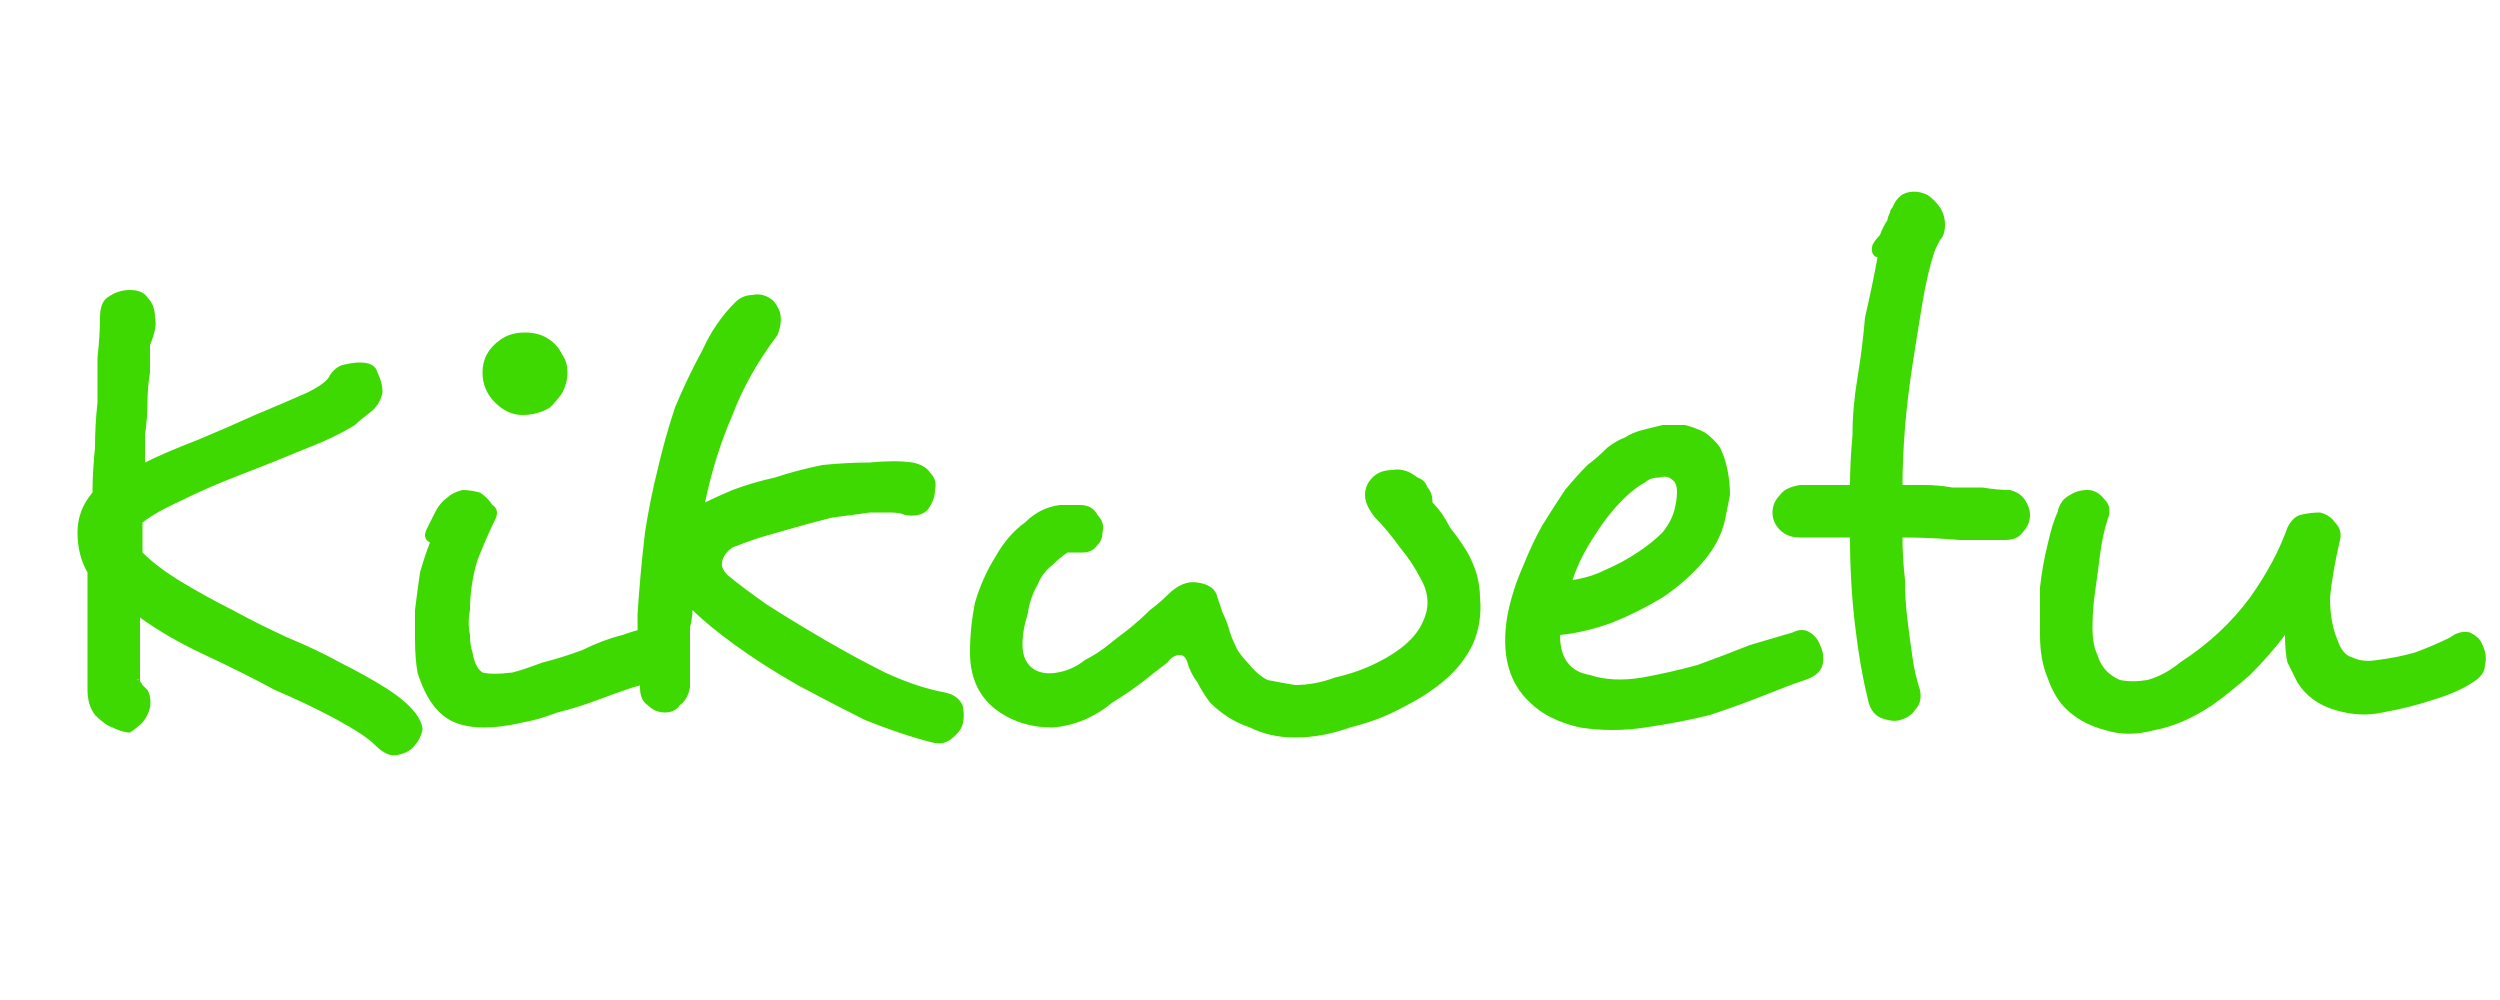
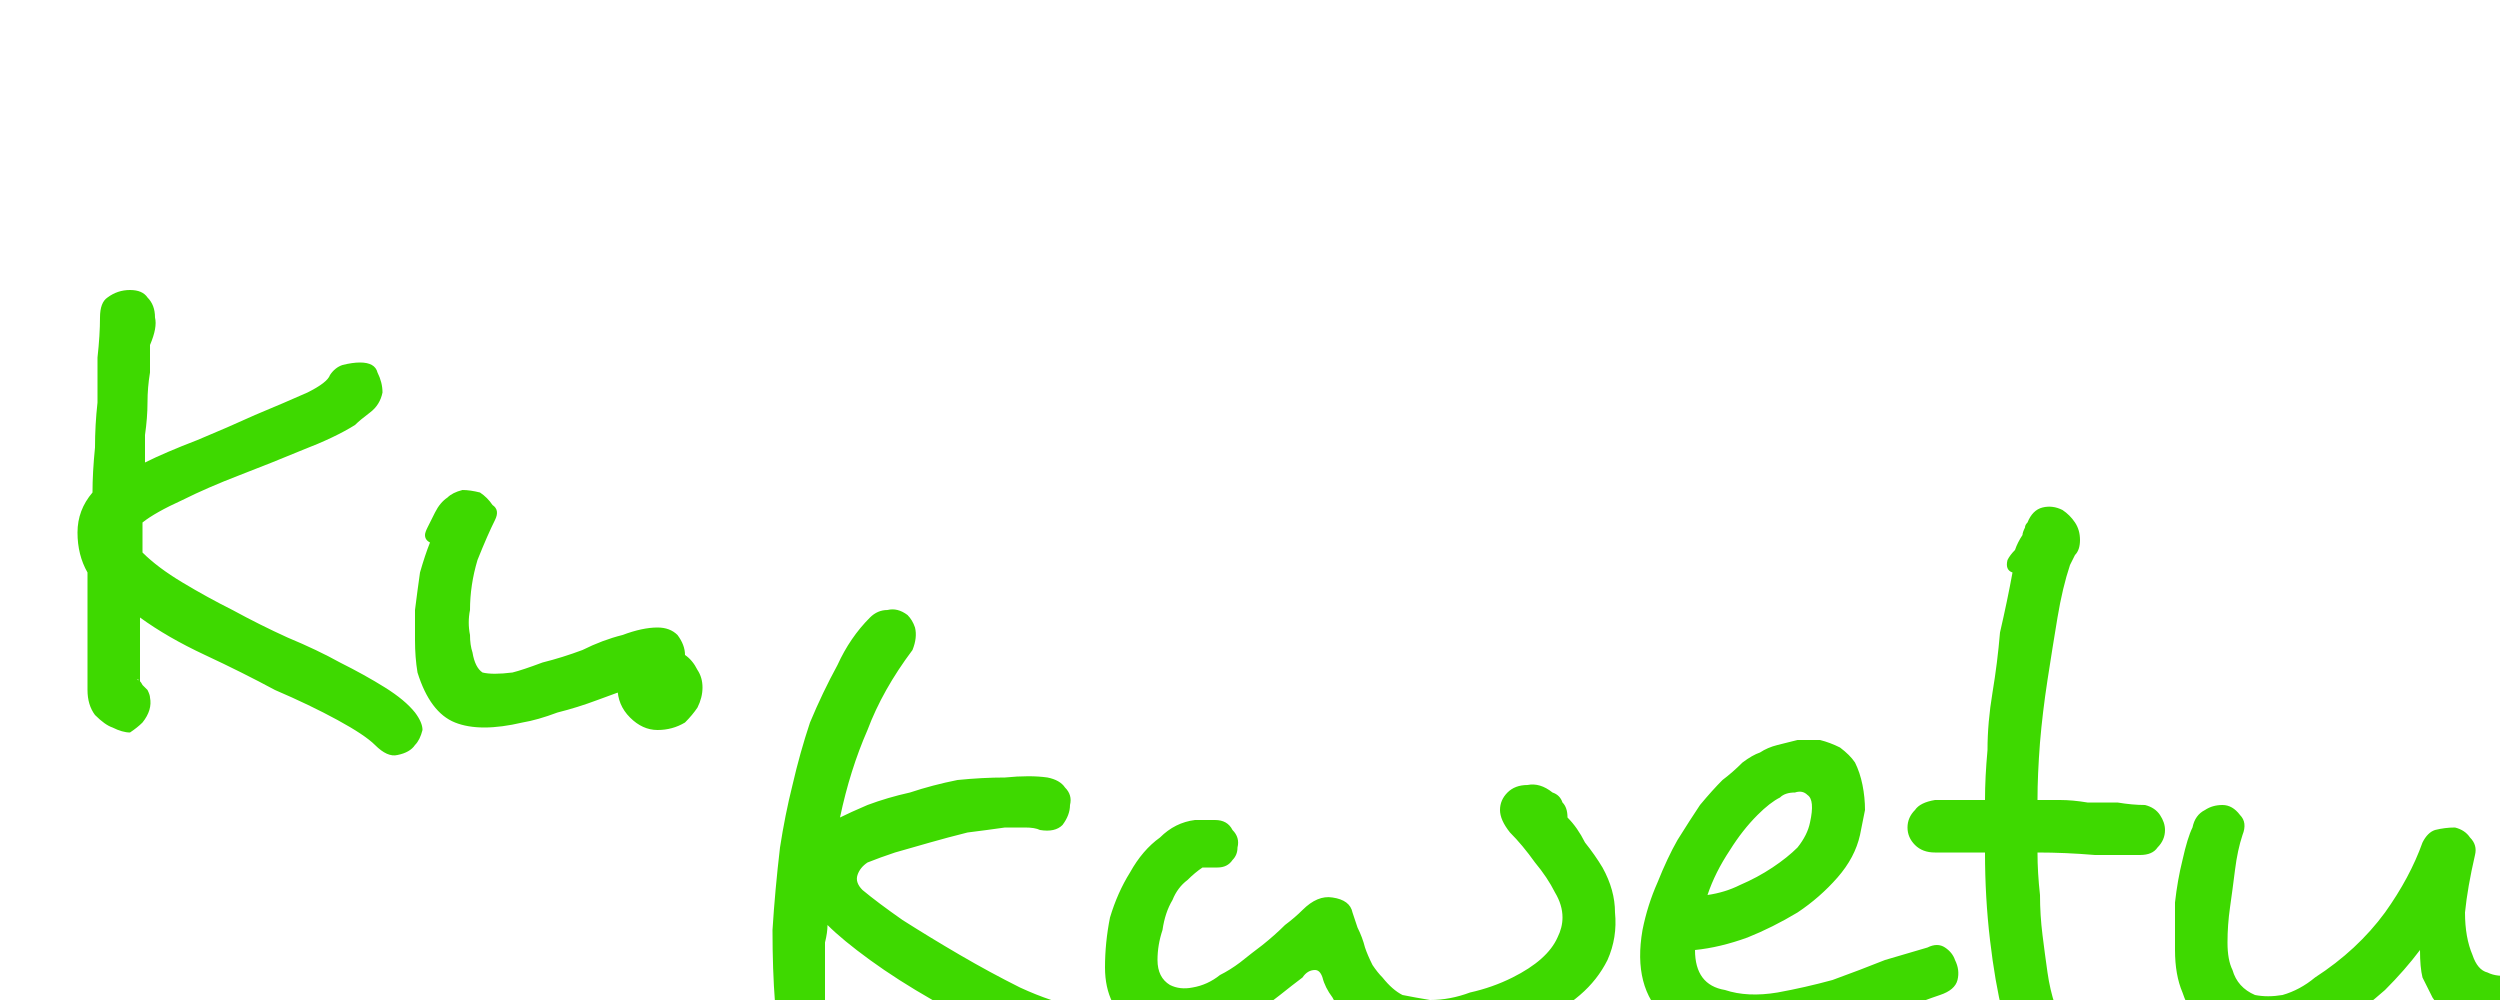
<svg xmlns="http://www.w3.org/2000/svg" version="1.2" viewBox="0 0 100 40" width="100" height="40">
  <title>New Project</title>
  <style>
		.s0 { fill: #3ed900 } 
	</style>
-   <path id="Kikwetu" class="s0" aria-label="Kikwetu" d="m16.6 28.5q0.3 0.4 0.3 0.7-0.1 0.4-0.3 0.6-0.2 0.3-0.7 0.4-0.4 0.1-0.9-0.4-0.4-0.4-1.5-1-1.1-0.6-2.5-1.2-1.3-0.7-2.8-1.4-1.5-0.7-2.6-1.5 0 0.9 0 1.5 0 0.5 0 1.1-0.1-0.2-0.1-0.1 0.1 0 0.2 0.2 0.1 0.1 0.2 0.2 0.1 0.2 0.1 0.3 0.1 0.5-0.3 1-0.2 0.2-0.5 0.4-0.3 0-0.7-0.2-0.3-0.1-0.7-0.5-0.3-0.4-0.3-1v-4.7q-0.4-0.7-0.4-1.6 0-0.9 0.6-1.6 0-0.8 0.1-1.8 0-0.9 0.1-1.8 0-1 0-1.8 0.1-0.9 0.1-1.6 0-0.6 0.3-0.8 0.4-0.3 0.9-0.3 0.5 0 0.7 0.3 0.3 0.3 0.3 0.8 0.1 0.4-0.2 1.1 0 0.5 0 1.1-0.1 0.6-0.1 1.2 0 0.6-0.1 1.3 0 0.6 0 1.1 0.8-0.4 2.1-0.9 1.2-0.5 2.3-1 1.2-0.5 2.1-0.9 0.8-0.4 0.9-0.7 0.2-0.3 0.5-0.4 0.4-0.1 0.7-0.1 0.6 0 0.7 0.4 0.2 0.4 0.2 0.8-0.1 0.5-0.5 0.8-0.4 0.3-0.6 0.5-0.8 0.5-2.1 1-1.2 0.5-2.5 1-1.3 0.5-2.3 1-1.1 0.5-1.6 0.9v1.2q0.6 0.6 1.6 1.2 1 0.6 2 1.1 1.1 0.6 2.2 1.1 1.2 0.5 2.1 1 1 0.5 1.8 1 0.8 0.5 1.2 1zm10.8-2.3q0.1 0.3-0.2 0.6-0.2 0.4-0.8 0.4-0.4 0.1-1.1 0.3-0.6 0.2-1.4 0.5-0.8 0.3-1.6 0.5-0.8 0.3-1.4 0.4-1.7 0.4-2.7 0-1-0.4-1.5-2-0.1-0.6-0.1-1.3 0-0.7 0-1.2 0.1-0.8 0.2-1.5 0.2-0.7 0.4-1.2-0.2-0.1-0.2-0.3 0-0.1 0.1-0.3 0.1-0.2 0.3-0.6 0.2-0.4 0.5-0.6 0.2-0.2 0.6-0.3 0.3 0 0.7 0.1 0.3 0.2 0.5 0.5 0.3 0.2 0.1 0.6-0.3 0.6-0.7 1.6-0.3 1-0.3 2-0.1 0.5 0 1 0 0.4 0.1 0.7 0.1 0.6 0.4 0.8 0.4 0.1 1.2 0 0.4-0.1 1.2-0.4 0.8-0.2 1.6-0.5 0.8-0.4 1.6-0.6 0.8-0.3 1.4-0.3 0.5 0 0.8 0.3 0.3 0.4 0.3 0.8zm-5.4-12.6q0.3 0.2 0.5 0.6 0.2 0.3 0.2 0.7 0 0.4-0.2 0.8-0.2 0.3-0.5 0.6-0.5 0.3-1.1 0.3-0.6 0-1.1-0.5-0.5-0.5-0.5-1.2 0-0.8 0.7-1.3 0.4-0.3 1-0.3 0.6 0 1 0.3zm16.5 15.4q-0.1 0.3-0.5 0.6-0.3 0.2-0.7 0.1-1.2-0.3-2.7-0.9-1.4-0.7-2.7-1.4-1.4-0.8-2.5-1.6-1.1-0.8-1.7-1.4 0 0.3-0.1 0.7 0 0.5 0 0.9 0 0.4 0 0.8 0 0.4 0 0.7-0.1 0.5-0.4 0.7-0.2 0.3-0.6 0.3-0.4 0-0.7-0.3-0.3-0.2-0.3-0.7-0.1-1.3-0.1-2.9 0.1-1.6 0.3-3.3 0.2-1.3 0.5-2.5 0.3-1.3 0.7-2.5 0.5-1.2 1.1-2.3 0.5-1.1 1.3-1.9 0.3-0.3 0.7-0.3 0.4-0.1 0.8 0.2 0.2 0.2 0.3 0.5 0.1 0.4-0.1 0.9-1.2 1.6-1.8 3.2-0.7 1.6-1.1 3.5 0.4-0.2 1.1-0.5 0.8-0.3 1.7-0.5 0.9-0.3 1.9-0.5 1-0.1 1.9-0.1 1-0.1 1.7 0 0.5 0.1 0.7 0.4 0.3 0.3 0.2 0.7 0 0.4-0.3 0.8-0.3 0.3-0.9 0.2-0.2-0.1-0.6-0.1-0.4 0-0.8 0-0.7 0.1-1.5 0.2-0.8 0.2-1.5 0.4-0.7 0.2-1.4 0.4-0.6 0.2-1.1 0.4-0.3 0.2-0.4 0.5-0.1 0.3 0.2 0.6 0.6 0.5 1.6 1.2 1.1 0.7 2.3 1.4 1.2 0.7 2.4 1.3 1.3 0.6 2.4 0.8 0.5 0.1 0.7 0.5 0.1 0.4 0 0.8zm20.4-3.2q-0.4 0.8-1.1 1.4-0.7 0.6-1.7 1.1-0.9 0.5-2.1 0.8-1.1 0.4-2.2 0.4-1 0-1.8-0.4-0.9-0.3-1.6-1-0.3-0.4-0.5-0.8-0.3-0.4-0.4-0.8-0.1-0.3-0.3-0.3-0.3 0-0.5 0.3-0.4 0.3-0.9 0.7-0.5 0.4-1.3 0.9-1.1 0.9-2.4 1-1.2 0-2.1-0.6-0.6-0.4-0.9-1-0.3-0.6-0.3-1.4 0-1 0.2-2 0.3-1 0.8-1.8 0.5-0.9 1.2-1.4 0.6-0.6 1.4-0.7 0.2 0 0.4 0 0.2 0 0.4 0 0.5 0 0.7 0.4 0.3 0.3 0.2 0.7 0 0.3-0.2 0.5-0.2 0.3-0.6 0.3-0.1 0-0.3 0-0.2 0-0.3 0-0.3 0.2-0.6 0.5-0.4 0.3-0.6 0.8-0.3 0.5-0.4 1.2-0.2 0.6-0.2 1.2 0 0.7 0.5 1 0.4 0.2 0.9 0.1 0.6-0.1 1.1-0.5 0.4-0.2 0.8-0.5 0.5-0.4 0.9-0.7 0.5-0.4 0.9-0.8 0.4-0.3 0.7-0.6 0.6-0.6 1.2-0.5 0.7 0.1 0.8 0.6 0.1 0.3 0.2 0.6 0.2 0.4 0.3 0.8 0.1 0.3 0.3 0.7 0.2 0.3 0.4 0.5 0.4 0.5 0.8 0.7 0.5 0.1 1.1 0.2 0.8 0 1.6-0.3 0.9-0.2 1.7-0.6 1.4-0.7 1.8-1.6 0.2-0.4 0.2-0.8 0-0.5-0.3-1-0.3-0.6-0.8-1.2-0.5-0.7-1-1.2-0.4-0.5-0.4-0.9 0-0.4 0.3-0.7 0.3-0.3 0.8-0.3 0.5-0.1 1 0.3 0.3 0.1 0.4 0.4 0.2 0.2 0.2 0.6 0.4 0.4 0.7 1 0.4 0.5 0.7 1 0.5 0.9 0.5 1.8 0.1 1-0.3 1.9zm8.1-5.5q0.2-0.9-0.1-1.1-0.2-0.2-0.5-0.1-0.4 0-0.6 0.2-0.4 0.2-0.9 0.7-0.6 0.6-1.1 1.4-0.6 0.9-0.9 1.8 0.7-0.1 1.3-0.4 0.7-0.3 1.3-0.7 0.6-0.4 1-0.8 0.4-0.5 0.5-1zm5.8 5.5q0.2 0.4 0.1 0.8-0.1 0.4-0.7 0.6-0.6 0.2-1.6 0.6-1 0.4-2.2 0.8-1.2 0.3-2.6 0.5-1.3 0.2-2.6 0-1.3-0.3-2-1-1.3-1.2-0.9-3.5 0.2-1 0.6-1.9 0.4-1 0.8-1.7 0.5-0.8 0.9-1.4 0.5-0.6 0.9-1 0.4-0.3 0.8-0.7 0.4-0.3 0.7-0.4 0.3-0.2 0.7-0.3 0.4-0.1 0.8-0.2 0.5 0 0.9 0 0.4 0.1 0.8 0.3 0.4 0.3 0.6 0.6 0.2 0.4 0.3 0.9 0.1 0.5 0.1 1-0.1 0.5-0.2 1-0.2 0.9-0.9 1.7-0.7 0.8-1.6 1.4-1 0.6-2 1-1.1 0.4-2.1 0.5 0 0.7 0.3 1.1 0.3 0.4 0.9 0.5 0.9 0.3 2.1 0.1 1.1-0.2 2.2-0.5 1.1-0.4 2.1-0.8 1-0.3 1.7-0.5 0.4-0.2 0.7 0 0.3 0.2 0.4 0.5zm8.4-5.2q0 0.4-0.3 0.7-0.2 0.3-0.7 0.3-0.7 0-1.8 0-1.2-0.1-2.3-0.1 0 0.8 0.1 1.7 0 0.8 0.1 1.6 0.1 0.8 0.2 1.5 0.1 0.7 0.3 1.3 0.1 0.5-0.2 0.8-0.2 0.3-0.6 0.4-0.3 0.1-0.8-0.1-0.4-0.2-0.5-0.8-0.3-1.2-0.5-2.9-0.2-1.7-0.2-3.5h-2q-0.5 0-0.8-0.3-0.3-0.3-0.3-0.7 0-0.4 0.3-0.7 0.2-0.3 0.8-0.4 0.3 0 0.9 0 0.5 0 1.1 0 0-0.9 0.1-2 0-1.1 0.2-2.3 0.2-1.2 0.3-2.4 0.3-1.3 0.5-2.4-0.3-0.1-0.2-0.5 0.1-0.2 0.3-0.4 0.1-0.3 0.3-0.6 0-0.1 0.1-0.3 0-0.1 0.1-0.2 0.2-0.5 0.6-0.6 0.4-0.1 0.8 0.1 0.3 0.2 0.5 0.5 0.2 0.3 0.2 0.7 0 0.4-0.2 0.6-0.1 0.2-0.2 0.4-0.3 0.9-0.5 2.1-0.2 1.2-0.4 2.5-0.2 1.3-0.3 2.5-0.1 1.3-0.1 2.3 0.3 0 0.9 0 0.5 0 1.1 0.1 0.6 0 1.2 0 0.6 0.1 1.1 0.1 0.4 0.1 0.6 0.4 0.2 0.3 0.2 0.6zm18.1 5.2q0.2 0.4 0.1 0.8 0 0.4-0.5 0.7-0.6 0.4-1.6 0.7-0.9 0.3-2 0.5-0.9 0.2-1.9-0.1-1-0.3-1.5-1.1-0.2-0.4-0.4-0.8-0.1-0.4-0.1-1.1-0.6 0.8-1.4 1.6-0.8 0.7-1.5 1.2-1.2 0.8-2.3 1-1.1 0.3-2 0-0.8-0.2-1.4-0.7-0.6-0.5-0.9-1.4-0.3-0.7-0.3-1.7 0-0.9 0-1.9 0.1-0.9 0.3-1.7 0.2-0.9 0.4-1.3 0.1-0.5 0.5-0.7 0.3-0.2 0.7-0.2 0.4 0 0.7 0.4 0.3 0.3 0.1 0.8-0.2 0.6-0.3 1.4-0.1 0.8-0.2 1.5-0.1 0.7-0.1 1.4 0 0.7 0.2 1.1 0.2 0.7 0.9 1 0.5 0.1 1.1 0 0.7-0.2 1.3-0.7 1.7-1.1 2.8-2.6 1-1.4 1.5-2.8 0.2-0.4 0.5-0.5 0.4-0.1 0.8-0.1 0.4 0.1 0.6 0.4 0.3 0.3 0.2 0.7-0.3 1.3-0.4 2.3 0 1 0.3 1.7 0.2 0.6 0.6 0.7 0.4 0.2 1 0.1 0.8-0.1 1.5-0.3 0.8-0.3 1.4-0.6 0.4-0.3 0.8-0.2 0.4 0.2 0.5 0.5z" />
+   <path id="Kikwetu" class="s0" aria-label="Kikwetu" d="m16.6 28.5q0.3 0.4 0.3 0.7-0.1 0.4-0.3 0.6-0.2 0.3-0.7 0.4-0.4 0.1-0.9-0.4-0.4-0.4-1.5-1-1.1-0.6-2.5-1.2-1.3-0.7-2.8-1.4-1.5-0.7-2.6-1.5 0 0.9 0 1.5 0 0.5 0 1.1-0.1-0.2-0.1-0.1 0.1 0 0.2 0.2 0.1 0.1 0.2 0.2 0.1 0.2 0.1 0.3 0.1 0.5-0.3 1-0.2 0.2-0.5 0.4-0.3 0-0.7-0.2-0.3-0.1-0.7-0.5-0.3-0.4-0.3-1v-4.7q-0.4-0.7-0.4-1.6 0-0.9 0.6-1.6 0-0.8 0.1-1.8 0-0.9 0.1-1.8 0-1 0-1.8 0.1-0.9 0.1-1.6 0-0.6 0.3-0.8 0.4-0.3 0.9-0.3 0.5 0 0.7 0.3 0.3 0.3 0.3 0.8 0.1 0.4-0.2 1.1 0 0.5 0 1.1-0.1 0.6-0.1 1.2 0 0.6-0.1 1.3 0 0.6 0 1.1 0.8-0.4 2.1-0.9 1.2-0.5 2.3-1 1.2-0.5 2.1-0.9 0.8-0.4 0.9-0.7 0.2-0.3 0.5-0.4 0.4-0.1 0.7-0.1 0.6 0 0.7 0.4 0.2 0.4 0.2 0.8-0.1 0.5-0.5 0.8-0.4 0.3-0.6 0.5-0.8 0.5-2.1 1-1.2 0.5-2.5 1-1.3 0.5-2.3 1-1.1 0.5-1.6 0.9v1.2q0.6 0.6 1.6 1.2 1 0.6 2 1.1 1.1 0.6 2.2 1.1 1.2 0.5 2.1 1 1 0.5 1.8 1 0.8 0.5 1.2 1zm10.8-2.3q0.1 0.3-0.2 0.6-0.2 0.4-0.8 0.4-0.4 0.1-1.1 0.3-0.6 0.2-1.4 0.5-0.8 0.3-1.6 0.5-0.8 0.3-1.4 0.4-1.7 0.4-2.7 0-1-0.4-1.5-2-0.1-0.6-0.1-1.3 0-0.7 0-1.2 0.1-0.8 0.2-1.5 0.2-0.7 0.4-1.2-0.2-0.1-0.2-0.3 0-0.1 0.1-0.3 0.1-0.2 0.3-0.6 0.2-0.4 0.5-0.6 0.2-0.2 0.6-0.3 0.3 0 0.7 0.1 0.3 0.2 0.5 0.5 0.3 0.2 0.1 0.6-0.3 0.6-0.7 1.6-0.3 1-0.3 2-0.1 0.5 0 1 0 0.4 0.1 0.7 0.1 0.6 0.4 0.8 0.4 0.1 1.2 0 0.4-0.1 1.2-0.4 0.8-0.2 1.6-0.5 0.8-0.4 1.6-0.6 0.8-0.3 1.4-0.3 0.5 0 0.8 0.3 0.3 0.4 0.3 0.8zq0.3 0.2 0.5 0.6 0.2 0.3 0.2 0.7 0 0.4-0.2 0.8-0.2 0.3-0.5 0.6-0.5 0.3-1.1 0.3-0.6 0-1.1-0.5-0.5-0.5-0.5-1.2 0-0.8 0.7-1.3 0.4-0.3 1-0.3 0.6 0 1 0.3zm16.5 15.4q-0.1 0.3-0.5 0.6-0.3 0.2-0.7 0.1-1.2-0.3-2.7-0.9-1.4-0.7-2.7-1.4-1.4-0.8-2.5-1.6-1.1-0.8-1.7-1.4 0 0.3-0.1 0.7 0 0.5 0 0.9 0 0.4 0 0.8 0 0.4 0 0.7-0.1 0.5-0.4 0.7-0.2 0.3-0.6 0.3-0.4 0-0.7-0.3-0.3-0.2-0.3-0.7-0.1-1.3-0.1-2.9 0.1-1.6 0.3-3.3 0.2-1.3 0.5-2.5 0.3-1.3 0.7-2.5 0.5-1.2 1.1-2.3 0.5-1.1 1.3-1.9 0.3-0.3 0.7-0.3 0.4-0.1 0.8 0.2 0.2 0.2 0.3 0.5 0.1 0.4-0.1 0.9-1.2 1.6-1.8 3.2-0.7 1.6-1.1 3.5 0.4-0.2 1.1-0.5 0.8-0.3 1.7-0.5 0.9-0.3 1.9-0.5 1-0.1 1.9-0.1 1-0.1 1.7 0 0.5 0.1 0.7 0.4 0.3 0.3 0.2 0.7 0 0.4-0.3 0.8-0.3 0.3-0.9 0.2-0.2-0.1-0.6-0.1-0.4 0-0.8 0-0.7 0.1-1.5 0.2-0.8 0.2-1.5 0.4-0.7 0.2-1.4 0.4-0.6 0.2-1.1 0.4-0.3 0.2-0.4 0.5-0.1 0.3 0.2 0.6 0.6 0.5 1.6 1.2 1.1 0.7 2.3 1.4 1.2 0.7 2.4 1.3 1.3 0.6 2.4 0.8 0.5 0.1 0.7 0.5 0.1 0.4 0 0.8zm20.4-3.2q-0.4 0.8-1.1 1.4-0.7 0.6-1.7 1.1-0.9 0.5-2.1 0.8-1.1 0.4-2.2 0.4-1 0-1.8-0.4-0.9-0.3-1.6-1-0.3-0.4-0.5-0.8-0.3-0.4-0.4-0.8-0.1-0.3-0.3-0.3-0.3 0-0.5 0.3-0.4 0.3-0.9 0.7-0.5 0.4-1.3 0.9-1.1 0.9-2.4 1-1.2 0-2.1-0.6-0.6-0.4-0.9-1-0.3-0.6-0.3-1.4 0-1 0.2-2 0.3-1 0.8-1.8 0.5-0.9 1.2-1.4 0.6-0.6 1.4-0.7 0.2 0 0.4 0 0.2 0 0.4 0 0.5 0 0.7 0.4 0.3 0.3 0.2 0.7 0 0.3-0.2 0.5-0.2 0.3-0.6 0.3-0.1 0-0.3 0-0.2 0-0.3 0-0.3 0.2-0.6 0.5-0.4 0.3-0.6 0.8-0.3 0.5-0.4 1.2-0.2 0.6-0.2 1.2 0 0.7 0.5 1 0.4 0.2 0.9 0.1 0.6-0.1 1.1-0.5 0.4-0.2 0.8-0.5 0.5-0.4 0.9-0.7 0.5-0.4 0.9-0.8 0.4-0.3 0.7-0.6 0.6-0.6 1.2-0.5 0.7 0.1 0.8 0.6 0.1 0.3 0.2 0.6 0.2 0.4 0.3 0.8 0.1 0.3 0.3 0.7 0.2 0.3 0.4 0.5 0.4 0.5 0.8 0.7 0.5 0.1 1.1 0.2 0.8 0 1.6-0.3 0.9-0.2 1.7-0.6 1.4-0.7 1.8-1.6 0.2-0.4 0.2-0.8 0-0.5-0.3-1-0.3-0.6-0.8-1.2-0.5-0.7-1-1.2-0.4-0.5-0.4-0.9 0-0.4 0.3-0.7 0.3-0.3 0.8-0.3 0.5-0.1 1 0.3 0.3 0.1 0.4 0.4 0.2 0.2 0.2 0.6 0.4 0.4 0.7 1 0.4 0.5 0.7 1 0.5 0.9 0.5 1.8 0.1 1-0.3 1.9zm8.1-5.5q0.2-0.9-0.1-1.1-0.2-0.2-0.5-0.1-0.4 0-0.6 0.2-0.4 0.2-0.9 0.7-0.6 0.6-1.1 1.4-0.6 0.9-0.9 1.8 0.7-0.1 1.3-0.4 0.7-0.3 1.3-0.7 0.6-0.4 1-0.8 0.4-0.5 0.5-1zm5.8 5.5q0.2 0.4 0.1 0.8-0.1 0.4-0.7 0.6-0.6 0.2-1.6 0.6-1 0.4-2.2 0.8-1.2 0.3-2.6 0.5-1.3 0.2-2.6 0-1.3-0.3-2-1-1.3-1.2-0.9-3.5 0.2-1 0.6-1.9 0.4-1 0.8-1.7 0.5-0.8 0.9-1.4 0.5-0.6 0.9-1 0.4-0.3 0.8-0.7 0.4-0.3 0.7-0.4 0.3-0.2 0.7-0.3 0.4-0.1 0.8-0.2 0.5 0 0.9 0 0.4 0.1 0.8 0.3 0.4 0.3 0.6 0.6 0.2 0.4 0.3 0.9 0.1 0.5 0.1 1-0.1 0.5-0.2 1-0.2 0.9-0.9 1.7-0.7 0.8-1.6 1.4-1 0.6-2 1-1.1 0.4-2.1 0.5 0 0.7 0.3 1.1 0.3 0.4 0.9 0.5 0.9 0.3 2.1 0.1 1.1-0.2 2.2-0.5 1.1-0.4 2.1-0.8 1-0.3 1.7-0.5 0.4-0.2 0.7 0 0.3 0.2 0.4 0.5zm8.4-5.2q0 0.4-0.3 0.7-0.2 0.3-0.7 0.3-0.7 0-1.8 0-1.2-0.1-2.3-0.1 0 0.8 0.1 1.7 0 0.8 0.1 1.6 0.1 0.8 0.2 1.5 0.1 0.7 0.3 1.3 0.1 0.5-0.2 0.8-0.2 0.3-0.6 0.4-0.3 0.1-0.8-0.1-0.4-0.2-0.5-0.8-0.3-1.2-0.5-2.9-0.2-1.7-0.2-3.5h-2q-0.5 0-0.8-0.3-0.3-0.3-0.3-0.7 0-0.4 0.3-0.7 0.2-0.3 0.8-0.4 0.3 0 0.9 0 0.5 0 1.1 0 0-0.9 0.1-2 0-1.1 0.2-2.3 0.2-1.2 0.3-2.4 0.3-1.3 0.5-2.4-0.3-0.1-0.2-0.5 0.1-0.2 0.3-0.4 0.1-0.3 0.3-0.6 0-0.1 0.1-0.3 0-0.1 0.1-0.2 0.2-0.5 0.6-0.6 0.4-0.1 0.8 0.1 0.3 0.2 0.5 0.5 0.2 0.3 0.2 0.7 0 0.4-0.2 0.6-0.1 0.2-0.2 0.4-0.3 0.9-0.5 2.1-0.2 1.2-0.4 2.5-0.2 1.3-0.3 2.5-0.1 1.3-0.1 2.3 0.3 0 0.9 0 0.5 0 1.1 0.1 0.6 0 1.2 0 0.6 0.1 1.1 0.1 0.4 0.1 0.6 0.4 0.2 0.3 0.2 0.6zm18.1 5.2q0.2 0.4 0.1 0.8 0 0.4-0.5 0.7-0.6 0.4-1.6 0.7-0.9 0.3-2 0.5-0.9 0.2-1.9-0.1-1-0.3-1.5-1.1-0.2-0.4-0.4-0.8-0.1-0.4-0.1-1.1-0.6 0.8-1.4 1.6-0.8 0.7-1.5 1.2-1.2 0.8-2.3 1-1.1 0.3-2 0-0.8-0.2-1.4-0.7-0.6-0.5-0.9-1.4-0.3-0.7-0.3-1.7 0-0.9 0-1.9 0.1-0.9 0.3-1.7 0.2-0.9 0.4-1.3 0.1-0.5 0.5-0.7 0.3-0.2 0.7-0.2 0.4 0 0.7 0.4 0.3 0.3 0.1 0.8-0.2 0.6-0.3 1.4-0.1 0.8-0.2 1.5-0.1 0.7-0.1 1.4 0 0.7 0.2 1.1 0.2 0.7 0.9 1 0.5 0.1 1.1 0 0.7-0.2 1.3-0.7 1.7-1.1 2.8-2.6 1-1.4 1.5-2.8 0.2-0.4 0.5-0.5 0.4-0.1 0.8-0.1 0.4 0.1 0.6 0.4 0.3 0.3 0.2 0.7-0.3 1.3-0.4 2.3 0 1 0.3 1.7 0.2 0.6 0.6 0.7 0.4 0.2 1 0.1 0.8-0.1 1.5-0.3 0.8-0.3 1.4-0.6 0.4-0.3 0.8-0.2 0.4 0.2 0.5 0.5z" />
</svg>